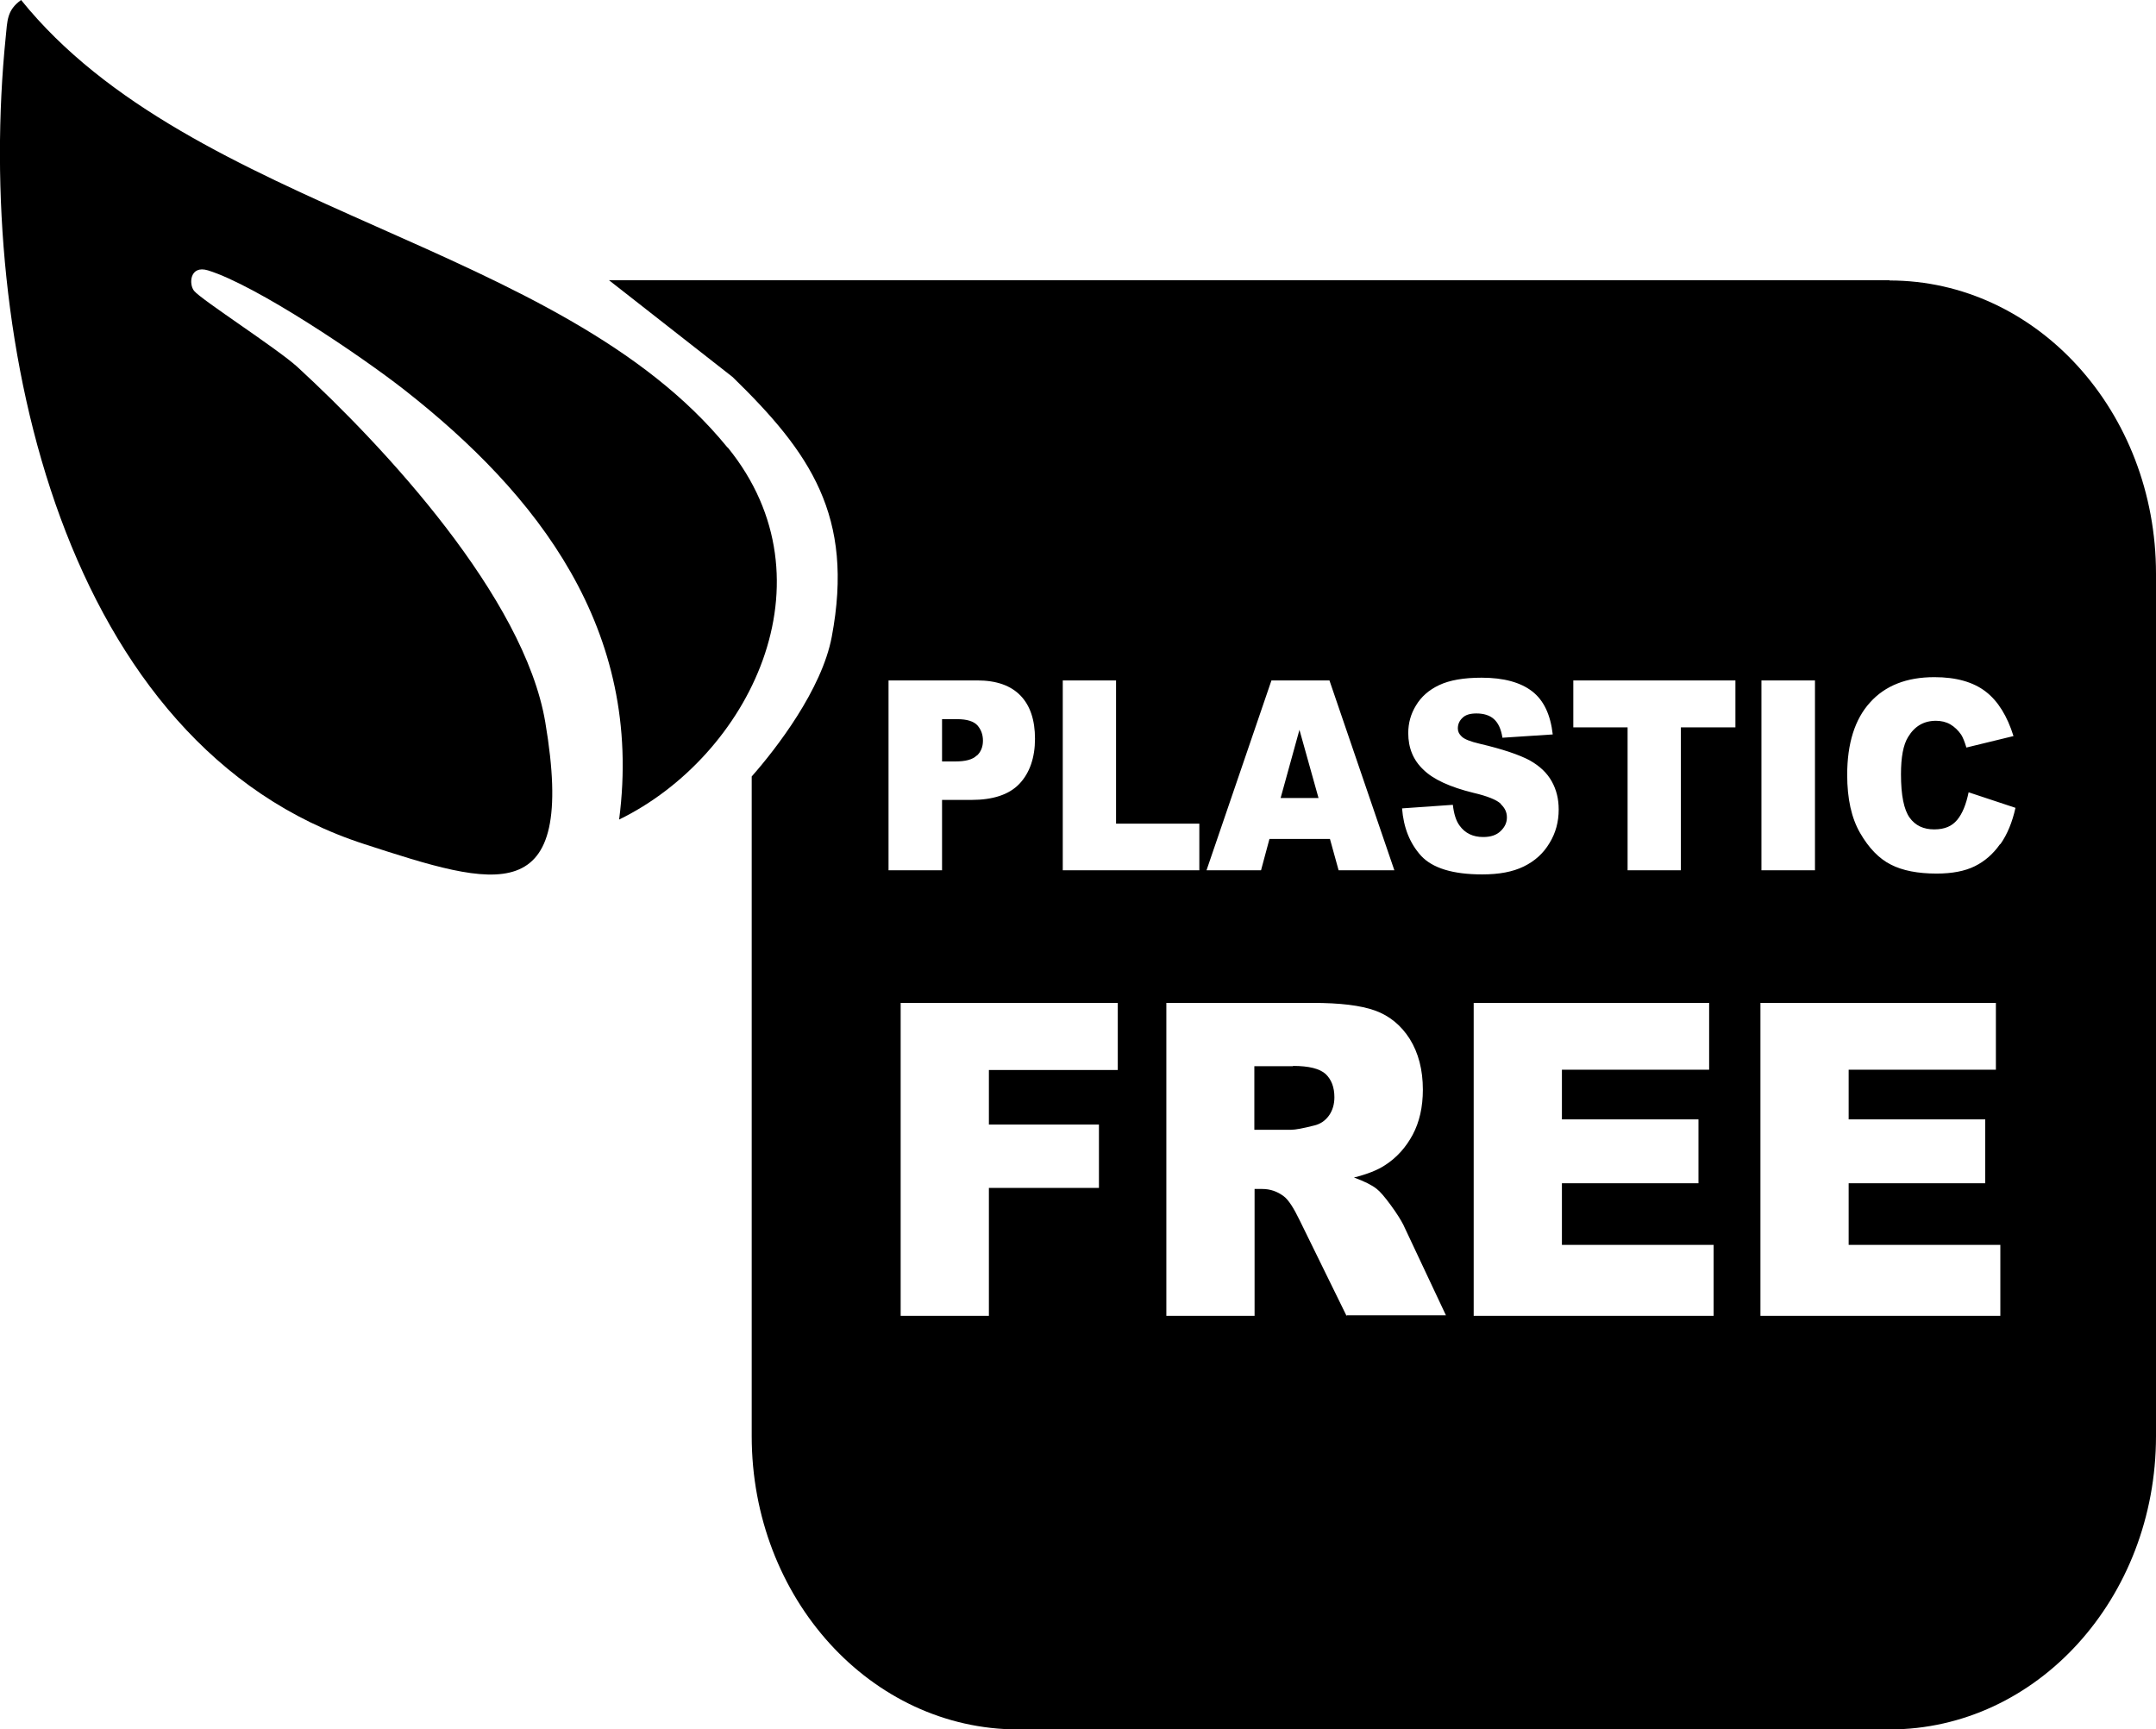
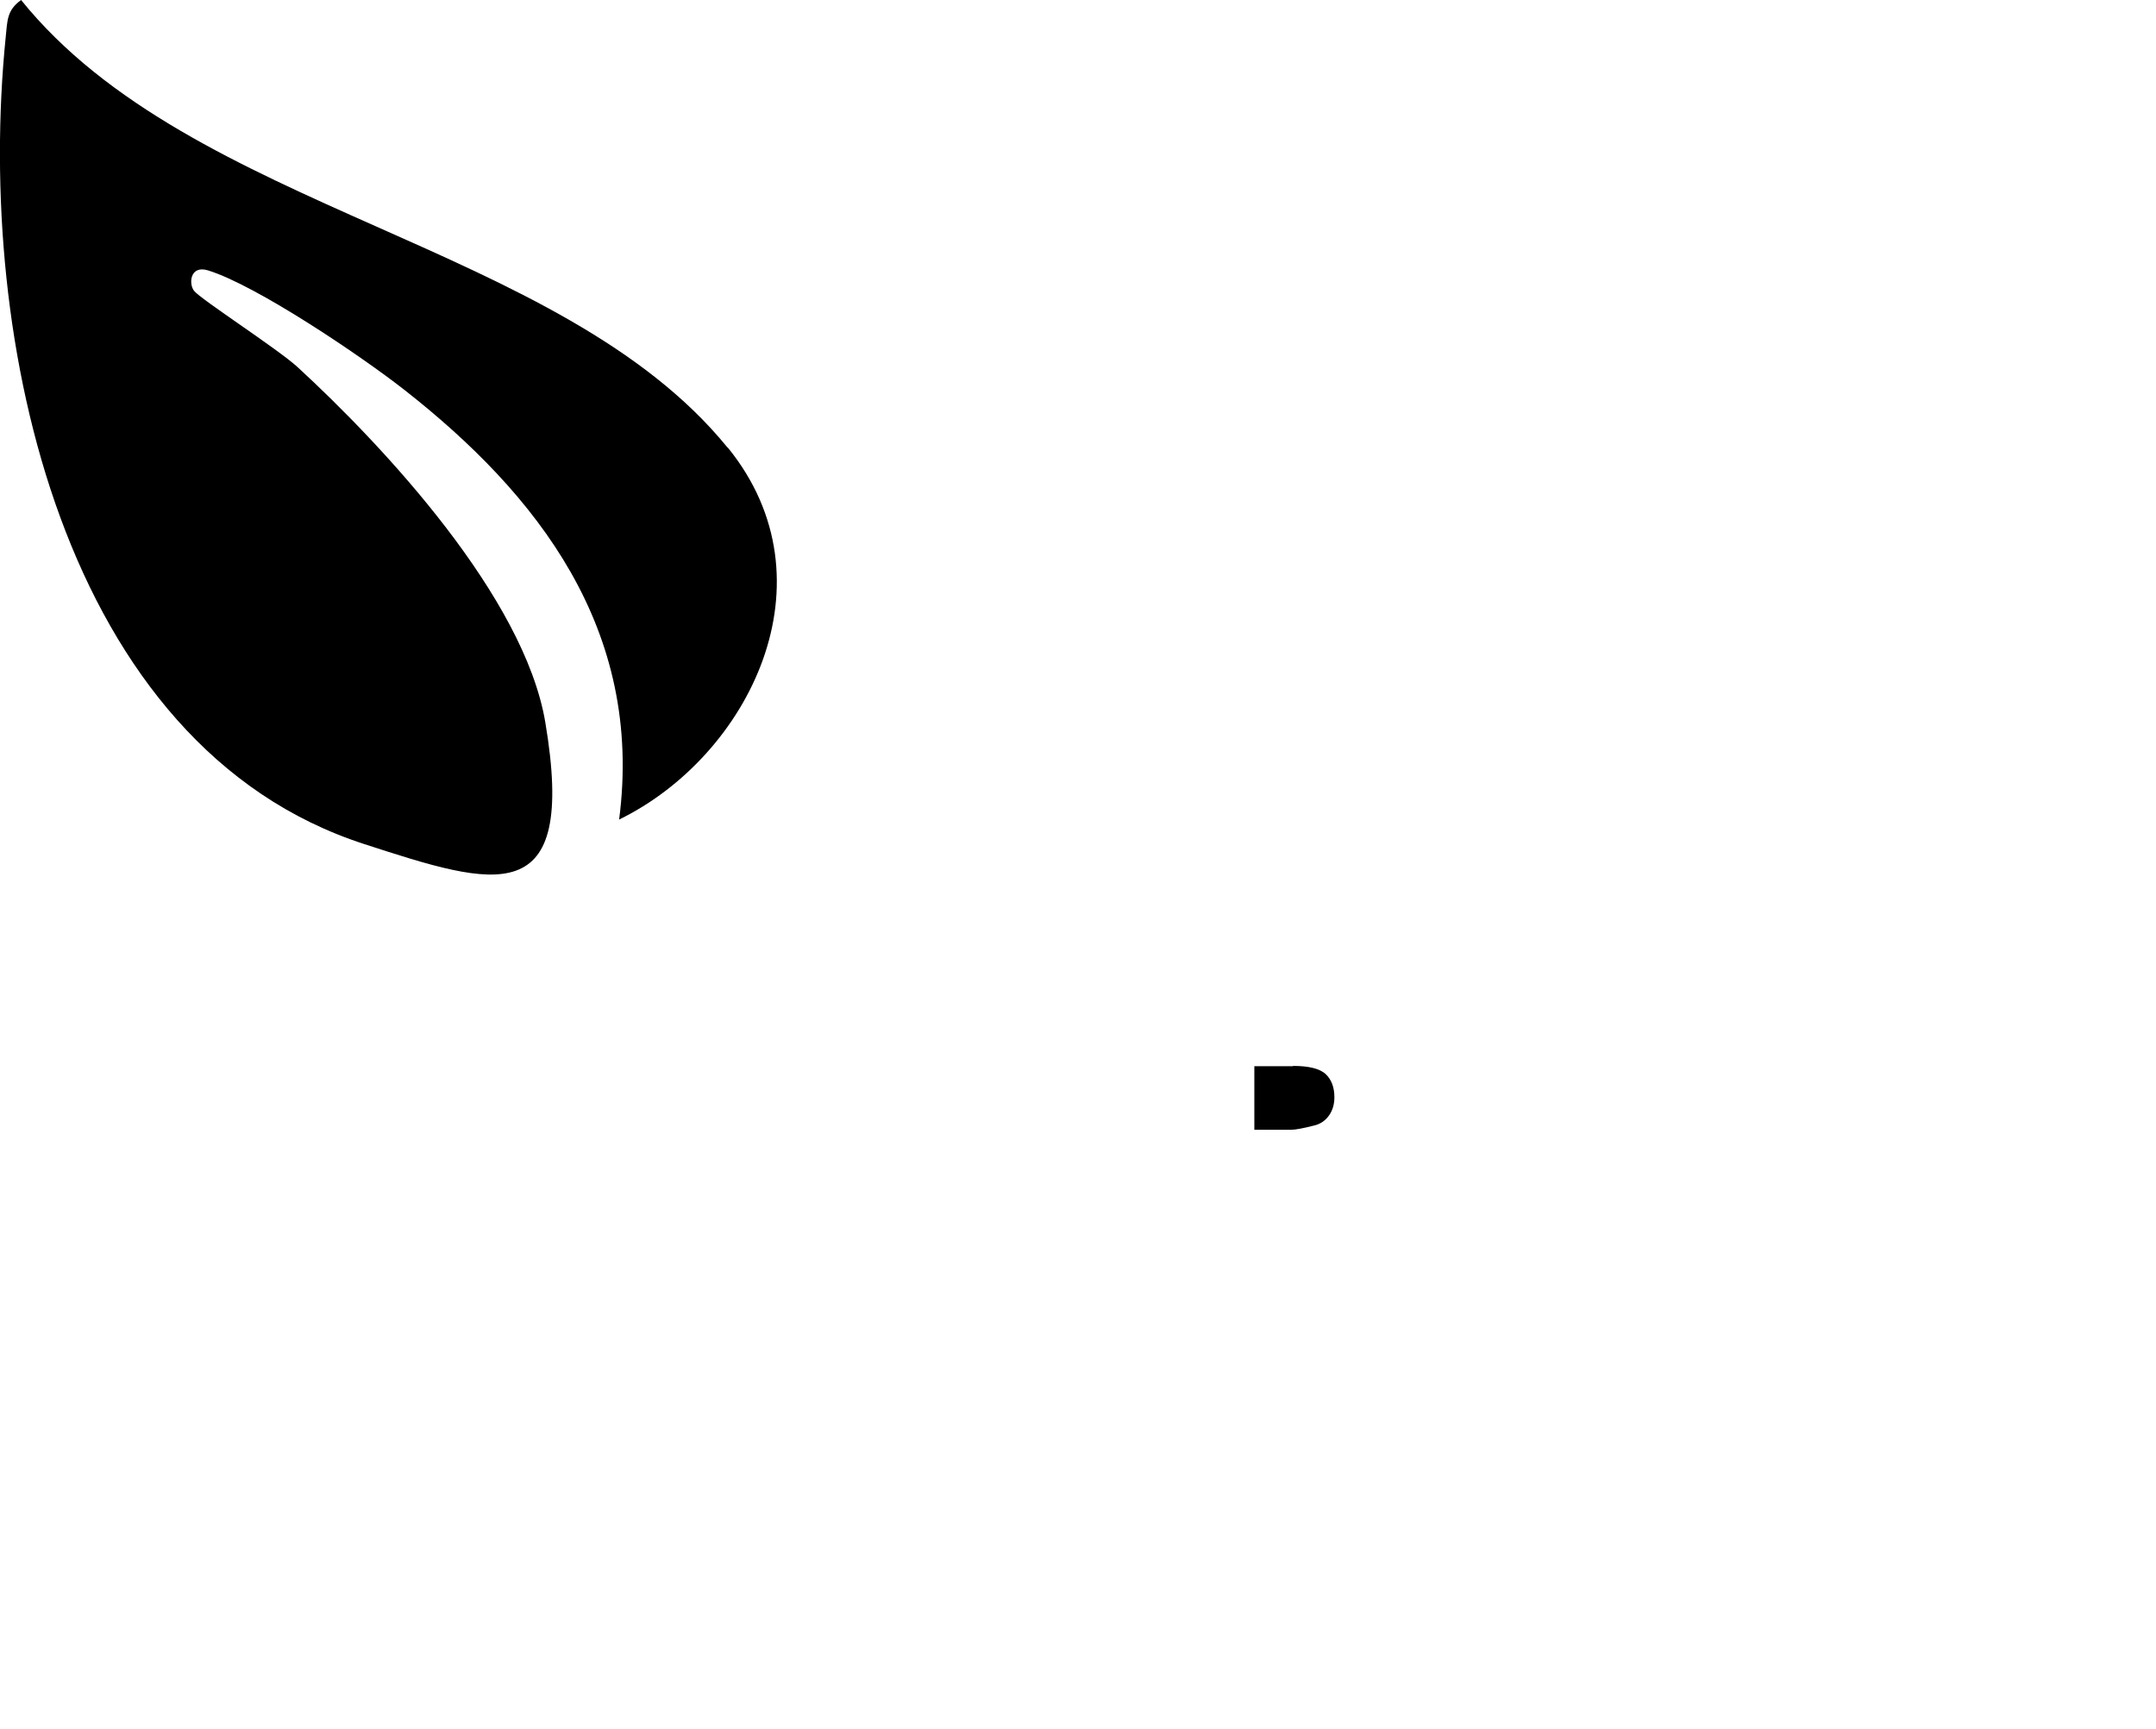
<svg xmlns="http://www.w3.org/2000/svg" fill="none" viewBox="0 0 91 73" height="73" width="91">
  <g clip-path="url(#clip0_870_681)">
    <path fill="black" d="M30.703 18.886C23.642 10.215 8.118 8.959 0.89 0C0.283 0.438 0.314 0.875 0.241 1.566C-1.056 14.406 2.668 31.519 15.378 35.63C20.912 37.427 24.374 38.533 23.015 30.483C22.125 25.209 16.236 18.875 12.553 15.489C11.706 14.717 8.484 12.645 8.191 12.276C7.961 11.988 8.013 11.182 8.777 11.412C10.827 12.046 15.232 15.017 17.083 16.468C22.659 20.844 27.178 26.556 26.132 34.594C31.603 31.922 35.306 24.529 30.714 18.886H30.703Z" />
-     <path fill="black" d="M79.754 11.827H25.703L30.923 15.915C34.187 19.094 36.069 21.777 35.107 26.879C34.689 29.101 32.774 31.589 31.728 32.775V60.62C31.728 67.461 36.76 73 42.974 73H79.754C85.968 73 91 67.461 91 60.62V24.218C91 17.378 85.968 11.839 79.754 11.839V11.827ZM74.346 28.721H76.606V36.736H74.346V28.721ZM63.341 33.926C63.174 33.765 62.787 33.604 62.191 33.466C61.207 33.224 60.496 32.901 60.077 32.487C59.648 32.084 59.439 31.566 59.439 30.944C59.439 30.529 59.544 30.138 59.764 29.781C59.983 29.412 60.307 29.124 60.747 28.917C61.186 28.71 61.782 28.606 62.536 28.606C63.467 28.606 64.178 28.802 64.67 29.182C65.161 29.562 65.444 30.172 65.538 31.001L63.414 31.14C63.362 30.782 63.237 30.518 63.059 30.356C62.881 30.195 62.63 30.115 62.316 30.115C62.054 30.115 61.856 30.172 61.73 30.299C61.594 30.425 61.532 30.575 61.532 30.748C61.532 30.875 61.584 30.99 61.699 31.093C61.803 31.197 62.054 31.301 62.452 31.393C63.435 31.623 64.136 31.865 64.565 32.095C64.994 32.337 65.297 32.625 65.496 32.982C65.695 33.339 65.789 33.731 65.789 34.168C65.789 34.686 65.664 35.159 65.402 35.585C65.141 36.022 64.785 36.345 64.314 36.575C63.843 36.805 63.268 36.909 62.557 36.909C61.322 36.909 60.465 36.644 59.983 36.126C59.502 35.596 59.24 34.928 59.178 34.122L61.322 33.972C61.364 34.352 61.458 34.652 61.605 34.848C61.835 35.17 62.17 35.331 62.599 35.331C62.923 35.331 63.163 35.251 63.341 35.078C63.519 34.905 63.603 34.721 63.603 34.502C63.603 34.283 63.519 34.111 63.352 33.949L63.341 33.926ZM53.654 28.721H56.113L58.853 36.736H56.5L56.134 35.412H53.581L53.225 36.736H50.924L53.665 28.721H53.654ZM44.857 28.721H47.106V34.767H50.621V36.736H44.857V28.721ZM37.503 28.721H41.248C42.064 28.721 42.67 28.94 43.078 29.366C43.486 29.792 43.685 30.402 43.685 31.186C43.685 31.969 43.465 32.625 43.026 33.086C42.587 33.546 41.907 33.765 40.997 33.765H39.762V36.736H37.503V28.721ZM47.179 45.166H41.739V47.469H46.384V50.141H41.739V55.542H38.015V42.333H47.179V45.166ZM56.834 55.542L54.857 51.511C54.606 50.993 54.387 50.648 54.188 50.498C53.916 50.291 53.612 50.187 53.278 50.187H52.953V55.542H49.229V42.333H55.412C56.552 42.333 57.431 42.437 58.038 42.656C58.644 42.874 59.136 43.277 59.502 43.853C59.868 44.441 60.056 45.154 60.056 45.995C60.056 46.732 59.91 47.366 59.628 47.895C59.345 48.425 58.958 48.863 58.456 49.185C58.142 49.392 57.703 49.565 57.148 49.703C57.588 49.864 57.912 50.026 58.111 50.187C58.247 50.291 58.446 50.521 58.707 50.878C58.968 51.235 59.136 51.511 59.23 51.696L61.029 55.519H56.845L56.834 55.542ZM72.317 55.542H62.201V42.333H72.139V45.154H65.925V47.25H71.689V49.945H65.925V52.548H72.327V55.542H72.317ZM73.237 30.702H70.946V36.736H68.697V30.702H66.406V28.721H73.248V30.702H73.237ZM84.42 55.542H74.304V42.333H84.242V45.154H78.028V47.25H83.792V49.945H78.028V52.548H84.43V55.542H84.42ZM84.41 35.642C84.127 36.045 83.772 36.356 83.353 36.563C82.935 36.771 82.391 36.874 81.742 36.874C80.947 36.874 80.299 36.748 79.807 36.494C79.305 36.241 78.876 35.792 78.51 35.159C78.144 34.525 77.966 33.708 77.966 32.706C77.966 31.381 78.29 30.356 78.928 29.654C79.566 28.94 80.476 28.583 81.648 28.583C82.569 28.583 83.29 28.79 83.813 29.193C84.336 29.596 84.723 30.23 84.985 31.07L82.997 31.554C82.924 31.312 82.851 31.128 82.778 31.013C82.652 30.829 82.495 30.679 82.317 30.575C82.14 30.472 81.93 30.425 81.711 30.425C81.198 30.425 80.811 30.656 80.539 31.105C80.33 31.439 80.236 31.969 80.236 32.683C80.236 33.569 80.361 34.18 80.602 34.514C80.842 34.848 81.188 35.009 81.638 35.009C82.087 35.009 82.391 34.871 82.61 34.606C82.83 34.341 82.987 33.949 83.091 33.443L85.069 34.099C84.933 34.709 84.723 35.216 84.441 35.619L84.41 35.642Z" />
-     <path fill="black" d="M41.227 31.9C41.405 31.738 41.488 31.52 41.488 31.266C41.488 31.013 41.415 30.806 41.258 30.621C41.101 30.449 40.819 30.356 40.4 30.356H39.762V32.141H40.317C40.756 32.141 41.059 32.061 41.227 31.888V31.9Z" />
    <path fill="black" d="M54.575 45.005H52.943V47.688H54.502C54.669 47.688 54.993 47.63 55.485 47.504C55.725 47.446 55.935 47.308 56.092 47.089C56.248 46.87 56.322 46.605 56.322 46.318C56.322 45.891 56.196 45.569 55.956 45.339C55.705 45.108 55.244 44.993 54.575 44.993V45.005Z" />
-     <path fill="black" d="M54.847 30.806L54.052 33.685H55.652L54.847 30.806Z" />
  </g>
  <defs>
    <clipPath id="clip0_870_681">
      <rect fill="white" height="73" width="91" />
    </clipPath>
  </defs>
</svg>